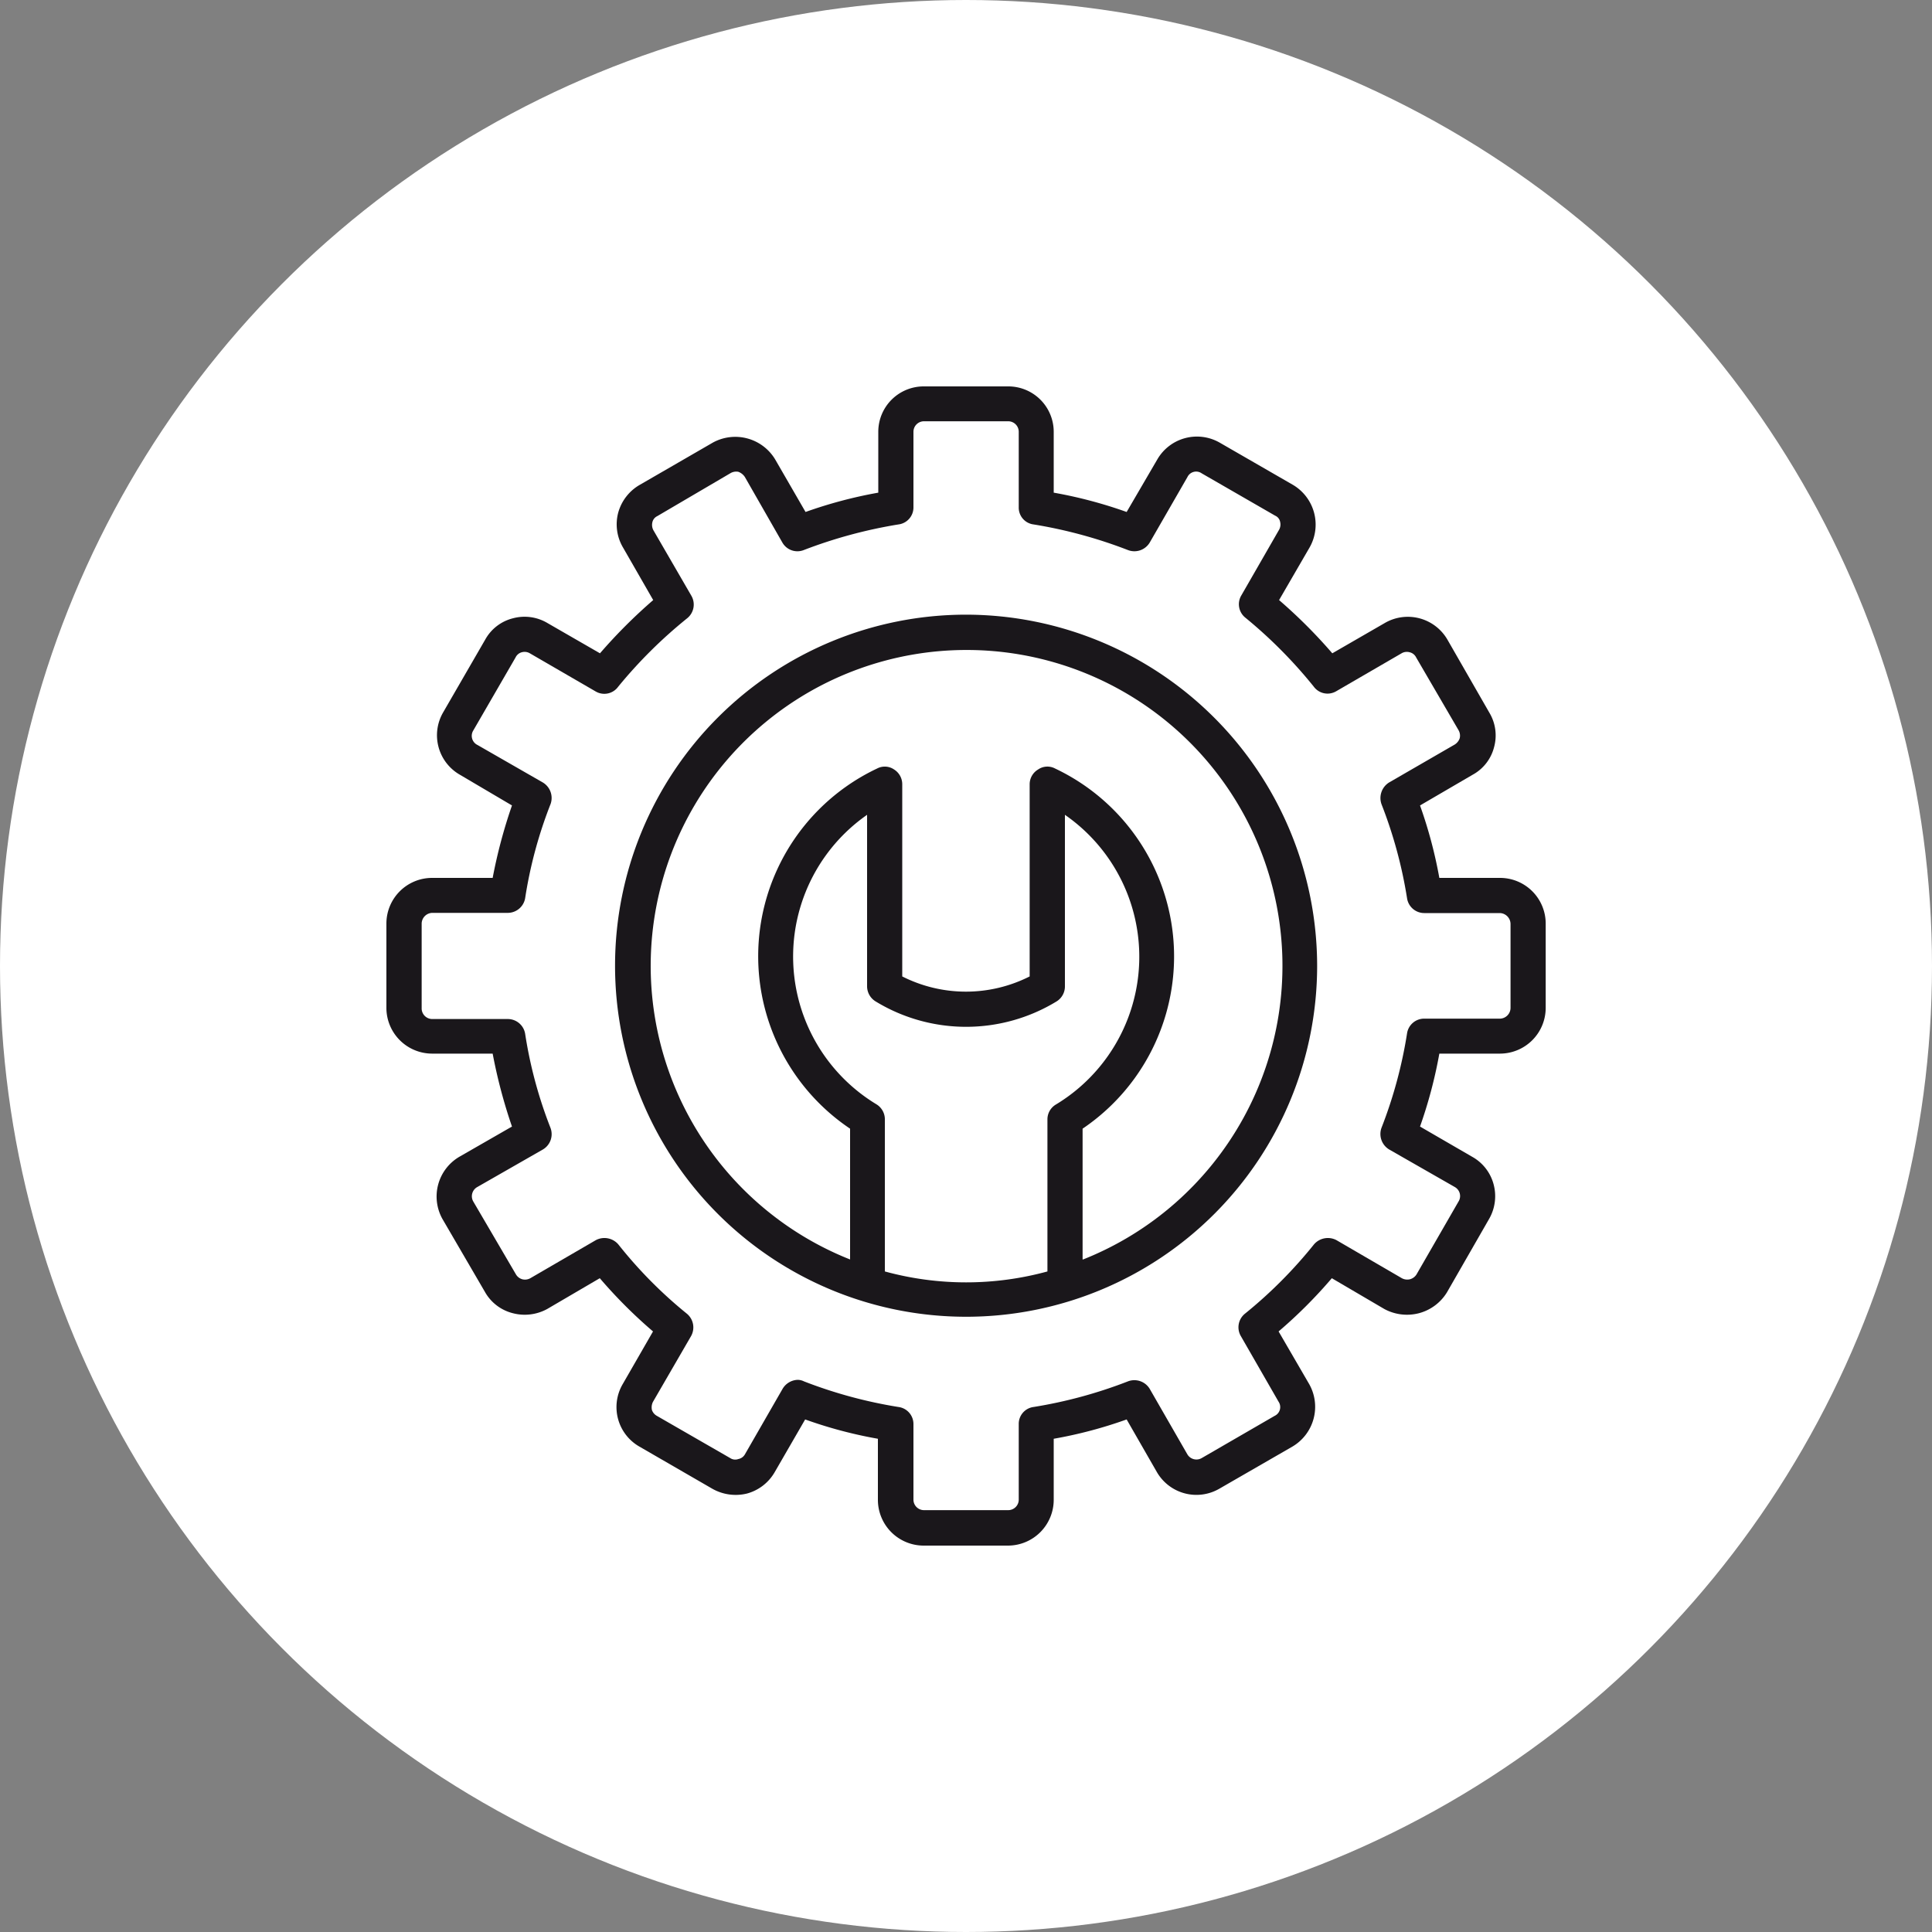
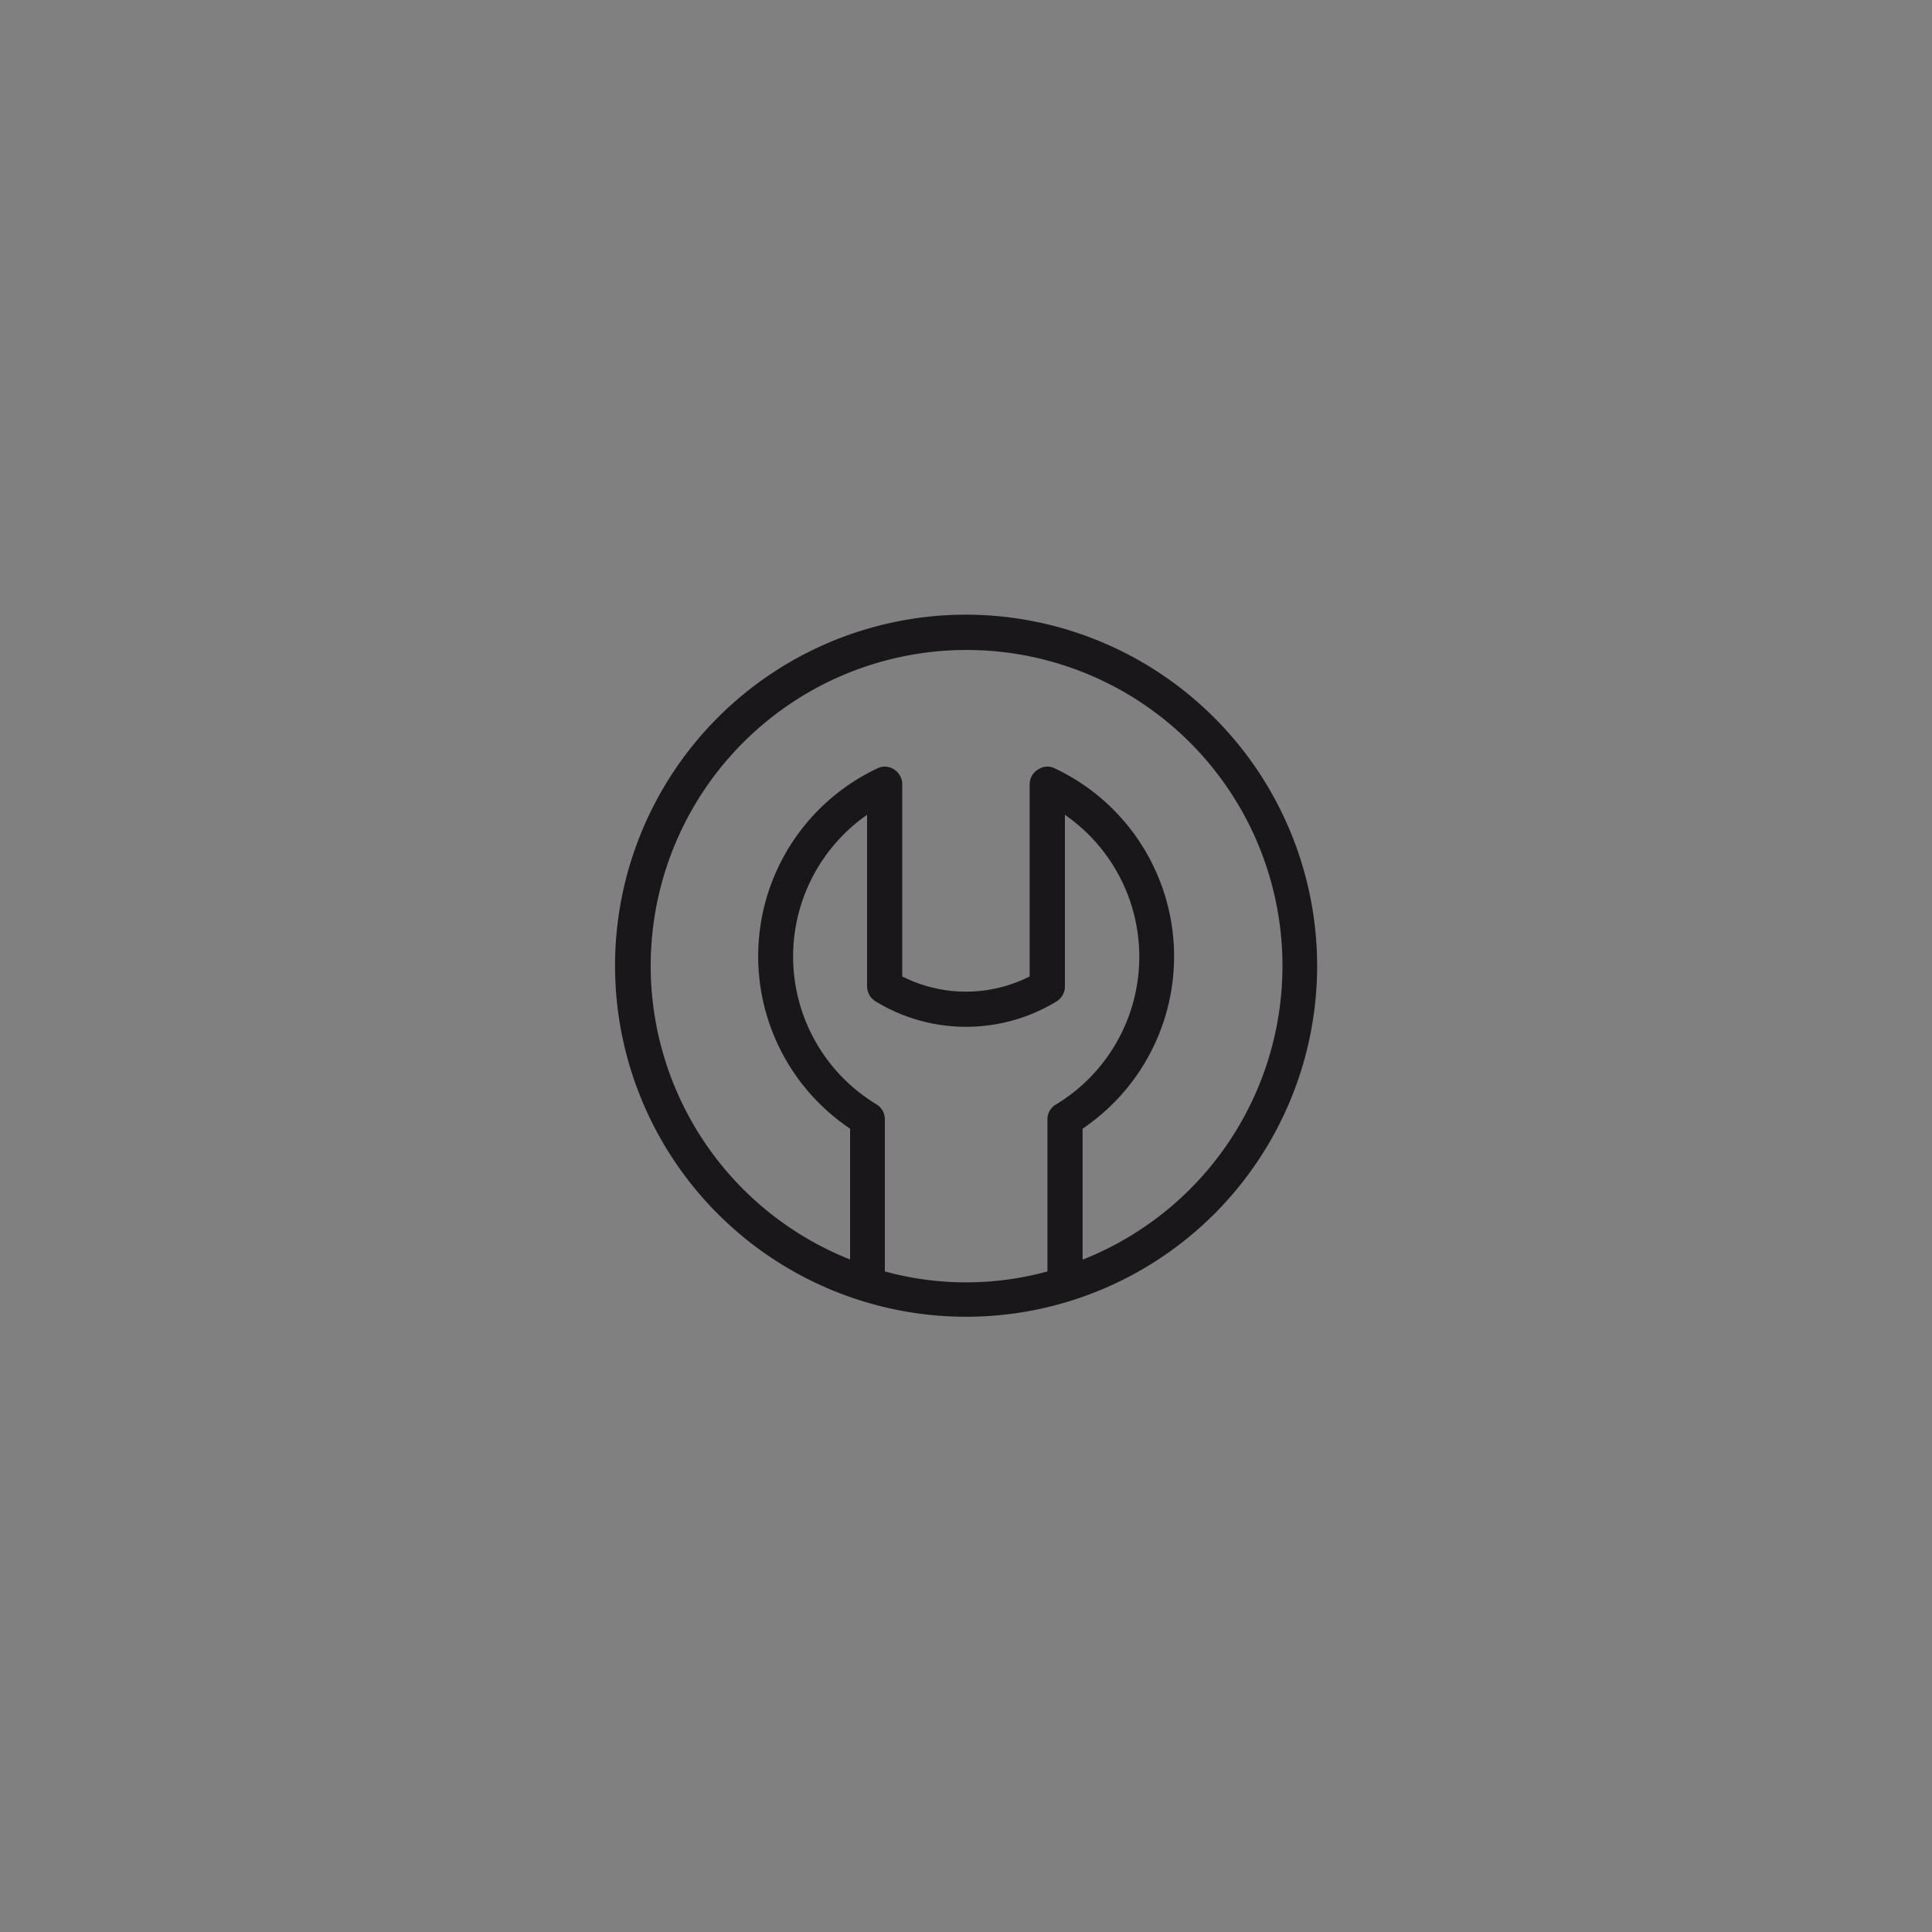
<svg xmlns="http://www.w3.org/2000/svg" viewBox="0 0 200 200">
  <rect x="0" y="0" width="200" height="200" fill="#808080" stroke="none" />
  <defs>
    <style>.cls-1{fill:#fff;}.cls-2{fill:#1a171b;}</style>
  </defs>
  <title>Asset 6</title>
  <g id="Layer_2" data-name="Layer 2">
    <g id="Layer_1-2" data-name="Layer 1">
-       <circle class="cls-1" cx="100" cy="100" r="100" />
      <path class="cls-2" d="M100,63.63A36.34,36.34,0,1,0,136.35,100,36.39,36.39,0,0,0,100,63.63ZM91.6,131.57V115.81a1.82,1.82,0,0,0-.9-1.51,17.88,17.88,0,0,1-.94-29.95v17.76a1.84,1.84,0,0,0,.89,1.56,18,18,0,0,0,18.72,0,1.82,1.82,0,0,0,.87-1.56V84.35a17.87,17.87,0,0,1-.95,30,1.78,1.78,0,0,0-.86,1.51v15.76a31.9,31.9,0,0,1-16.83,0Zm20.47-1.19V116.84a21.52,21.52,0,0,0-2.86-37.29,1.69,1.69,0,0,0-1.75.11,1.78,1.78,0,0,0-.87,1.51v19.91a14.6,14.6,0,0,1-13.19,0V81.17a1.8,1.8,0,0,0-.84-1.51,1.7,1.7,0,0,0-1.75-.11A21.5,21.5,0,0,0,88,116.84v13.54a32.7,32.7,0,1,1,24.12,0Z" />
-       <path class="cls-2" d="M155.26,90.88H149a47.08,47.08,0,0,0-2-7.5l5.45-3.18a4.52,4.52,0,0,0,2.22-2.87,4.57,4.57,0,0,0-.49-3.55l-4.34-7.56a4.74,4.74,0,0,0-6.48-1.73l-5.44,3.14a53.08,53.08,0,0,0-5.51-5.51l3.16-5.45a4.78,4.78,0,0,0-1.73-6.48l-7.58-4.37a4.74,4.74,0,0,0-6.45,1.73L116.63,53a46.67,46.67,0,0,0-7.55-2V44.69a4.7,4.7,0,0,0-4.7-4.69H95.64a4.7,4.7,0,0,0-4.72,4.69V51a46.71,46.71,0,0,0-7.53,2l-3.15-5.45a4.82,4.82,0,0,0-6.45-1.73l-7.56,4.37A4.79,4.79,0,0,0,64,53.06a4.72,4.72,0,0,0,.49,3.61l3.13,5.45a54.08,54.08,0,0,0-5.51,5.51l-5.45-3.14A4.63,4.63,0,0,0,53.12,64a4.54,4.54,0,0,0-2.89,2.21l-4.37,7.56a4.71,4.71,0,0,0,1.73,6.42L53,83.38a53,53,0,0,0-2,7.5H44.73A4.73,4.73,0,0,0,40,95.63v8.69a4.74,4.74,0,0,0,4.72,4.75H51a54,54,0,0,0,2,7.55l-5.45,3.13a4.77,4.77,0,0,0-1.73,6.47l4.37,7.5a4.59,4.59,0,0,0,2.89,2.22,4.85,4.85,0,0,0,3.56-.43l5.45-3.19a50.29,50.29,0,0,0,5.51,5.51l-3.13,5.44a4.71,4.71,0,0,0,1.72,6.48l7.56,4.37a4.91,4.91,0,0,0,3.58.49,4.75,4.75,0,0,0,2.87-2.22l3.15-5.45a45.73,45.73,0,0,0,7.53,2v6.31A4.74,4.74,0,0,0,95.64,160h8.74a4.74,4.74,0,0,0,4.7-4.75v-6.31a45.69,45.69,0,0,0,7.55-2l3.13,5.45a4.73,4.73,0,0,0,6.45,1.73l7.58-4.37a4.78,4.78,0,0,0,1.73-6.48l-3.16-5.44a49.43,49.43,0,0,0,5.51-5.51l5.44,3.19a4.93,4.93,0,0,0,3.59.43,4.85,4.85,0,0,0,2.89-2.16l4.34-7.56a4.72,4.72,0,0,0,.49-3.61,4.62,4.62,0,0,0-2.22-2.86L147,116.62a48,48,0,0,0,2-7.55h6.28a4.74,4.74,0,0,0,4.73-4.75V95.63A4.73,4.73,0,0,0,155.26,90.88Zm1.11,13.44a1.12,1.12,0,0,1-1.11,1.13h-7.82a1.79,1.79,0,0,0-1.78,1.51,46.85,46.85,0,0,1-2.64,9.77,1.87,1.87,0,0,0,.78,2.26l6.8,3.89a1.07,1.07,0,0,1,.38,1.51l-4.35,7.55a1.15,1.15,0,0,1-.68.49,1.17,1.17,0,0,1-.83-.11l-6.77-3.94a1.9,1.9,0,0,0-2.32.43,47.13,47.13,0,0,1-7.15,7.18,1.81,1.81,0,0,0-.43,2.32l3.91,6.8a1,1,0,0,1-.41,1.46l-7.55,4.37a1.09,1.09,0,0,1-1.48-.38l-3.91-6.8a1.86,1.86,0,0,0-2.25-.76,47.88,47.88,0,0,1-9.76,2.65,1.76,1.76,0,0,0-1.54,1.78v7.82a1.09,1.09,0,0,1-1.08,1.08H95.64a1.09,1.09,0,0,1-1.08-1.08v-7.82A1.78,1.78,0,0,0,93,145.65,48,48,0,0,1,83.23,143a1.52,1.52,0,0,0-.65-.16,1.89,1.89,0,0,0-1.56.92l-3.91,6.8a1,1,0,0,1-.68.48.94.94,0,0,1-.84-.1L68,146.57a1.11,1.11,0,0,1-.51-.6,1.26,1.26,0,0,1,.11-.86l3.94-6.8a1.84,1.84,0,0,0-.44-2.32A45.93,45.93,0,0,1,64,128.81a1.9,1.9,0,0,0-2.32-.43l-6.78,3.94a1.13,1.13,0,0,1-.83.11,1.11,1.11,0,0,1-.65-.49L49,124.39a1.09,1.09,0,0,1,.41-1.51L56.19,119a1.84,1.84,0,0,0,.79-2.26A45.59,45.59,0,0,1,54.36,107a1.82,1.82,0,0,0-1.81-1.51H44.73a1.1,1.1,0,0,1-1.08-1.13V95.63a1.13,1.13,0,0,1,1.08-1.13h7.82A1.83,1.83,0,0,0,54.36,93,45.51,45.51,0,0,1,57,83.22,1.87,1.87,0,0,0,56.19,81l-6.76-3.88A1.05,1.05,0,0,1,49,75.61l4.37-7.55a1,1,0,0,1,.65-.54,1.07,1.07,0,0,1,.83.11l6.78,3.93A1.77,1.77,0,0,0,64,71.08,48.82,48.82,0,0,1,71.14,64a1.82,1.82,0,0,0,.44-2.31l-3.94-6.8a1.17,1.17,0,0,1-.11-.81.92.92,0,0,1,.51-.65L75.59,49a1.18,1.18,0,0,1,.84-.16,1.38,1.38,0,0,1,.68.54L81,56.18a1.79,1.79,0,0,0,2.21.76A49.3,49.3,0,0,1,93,54.29a1.77,1.77,0,0,0,1.56-1.78V44.69a1.09,1.09,0,0,1,1.08-1.08h8.74a1.09,1.09,0,0,1,1.08,1.08v7.82A1.75,1.75,0,0,0,107,54.29a48.66,48.66,0,0,1,9.76,2.65,1.85,1.85,0,0,0,2.25-.76l3.91-6.79A1,1,0,0,1,124.4,49L132,53.38a.88.88,0,0,1,.52.65,1.12,1.12,0,0,1-.11.81l-3.91,6.8a1.78,1.78,0,0,0,.43,2.31A48.68,48.68,0,0,1,136,71.08a1.77,1.77,0,0,0,2.32.48l6.77-3.93a1.07,1.07,0,0,1,.83-.11,1,1,0,0,1,.68.54L151,75.61a1.14,1.14,0,0,1,.11.81,1.25,1.25,0,0,1-.51.65L143.8,81a1.9,1.9,0,0,0-.78,2.27A46.76,46.76,0,0,1,145.66,93a1.8,1.8,0,0,0,1.78,1.52h7.82a1.14,1.14,0,0,1,1.11,1.13Z" />
    </g>
  </g>
</svg>